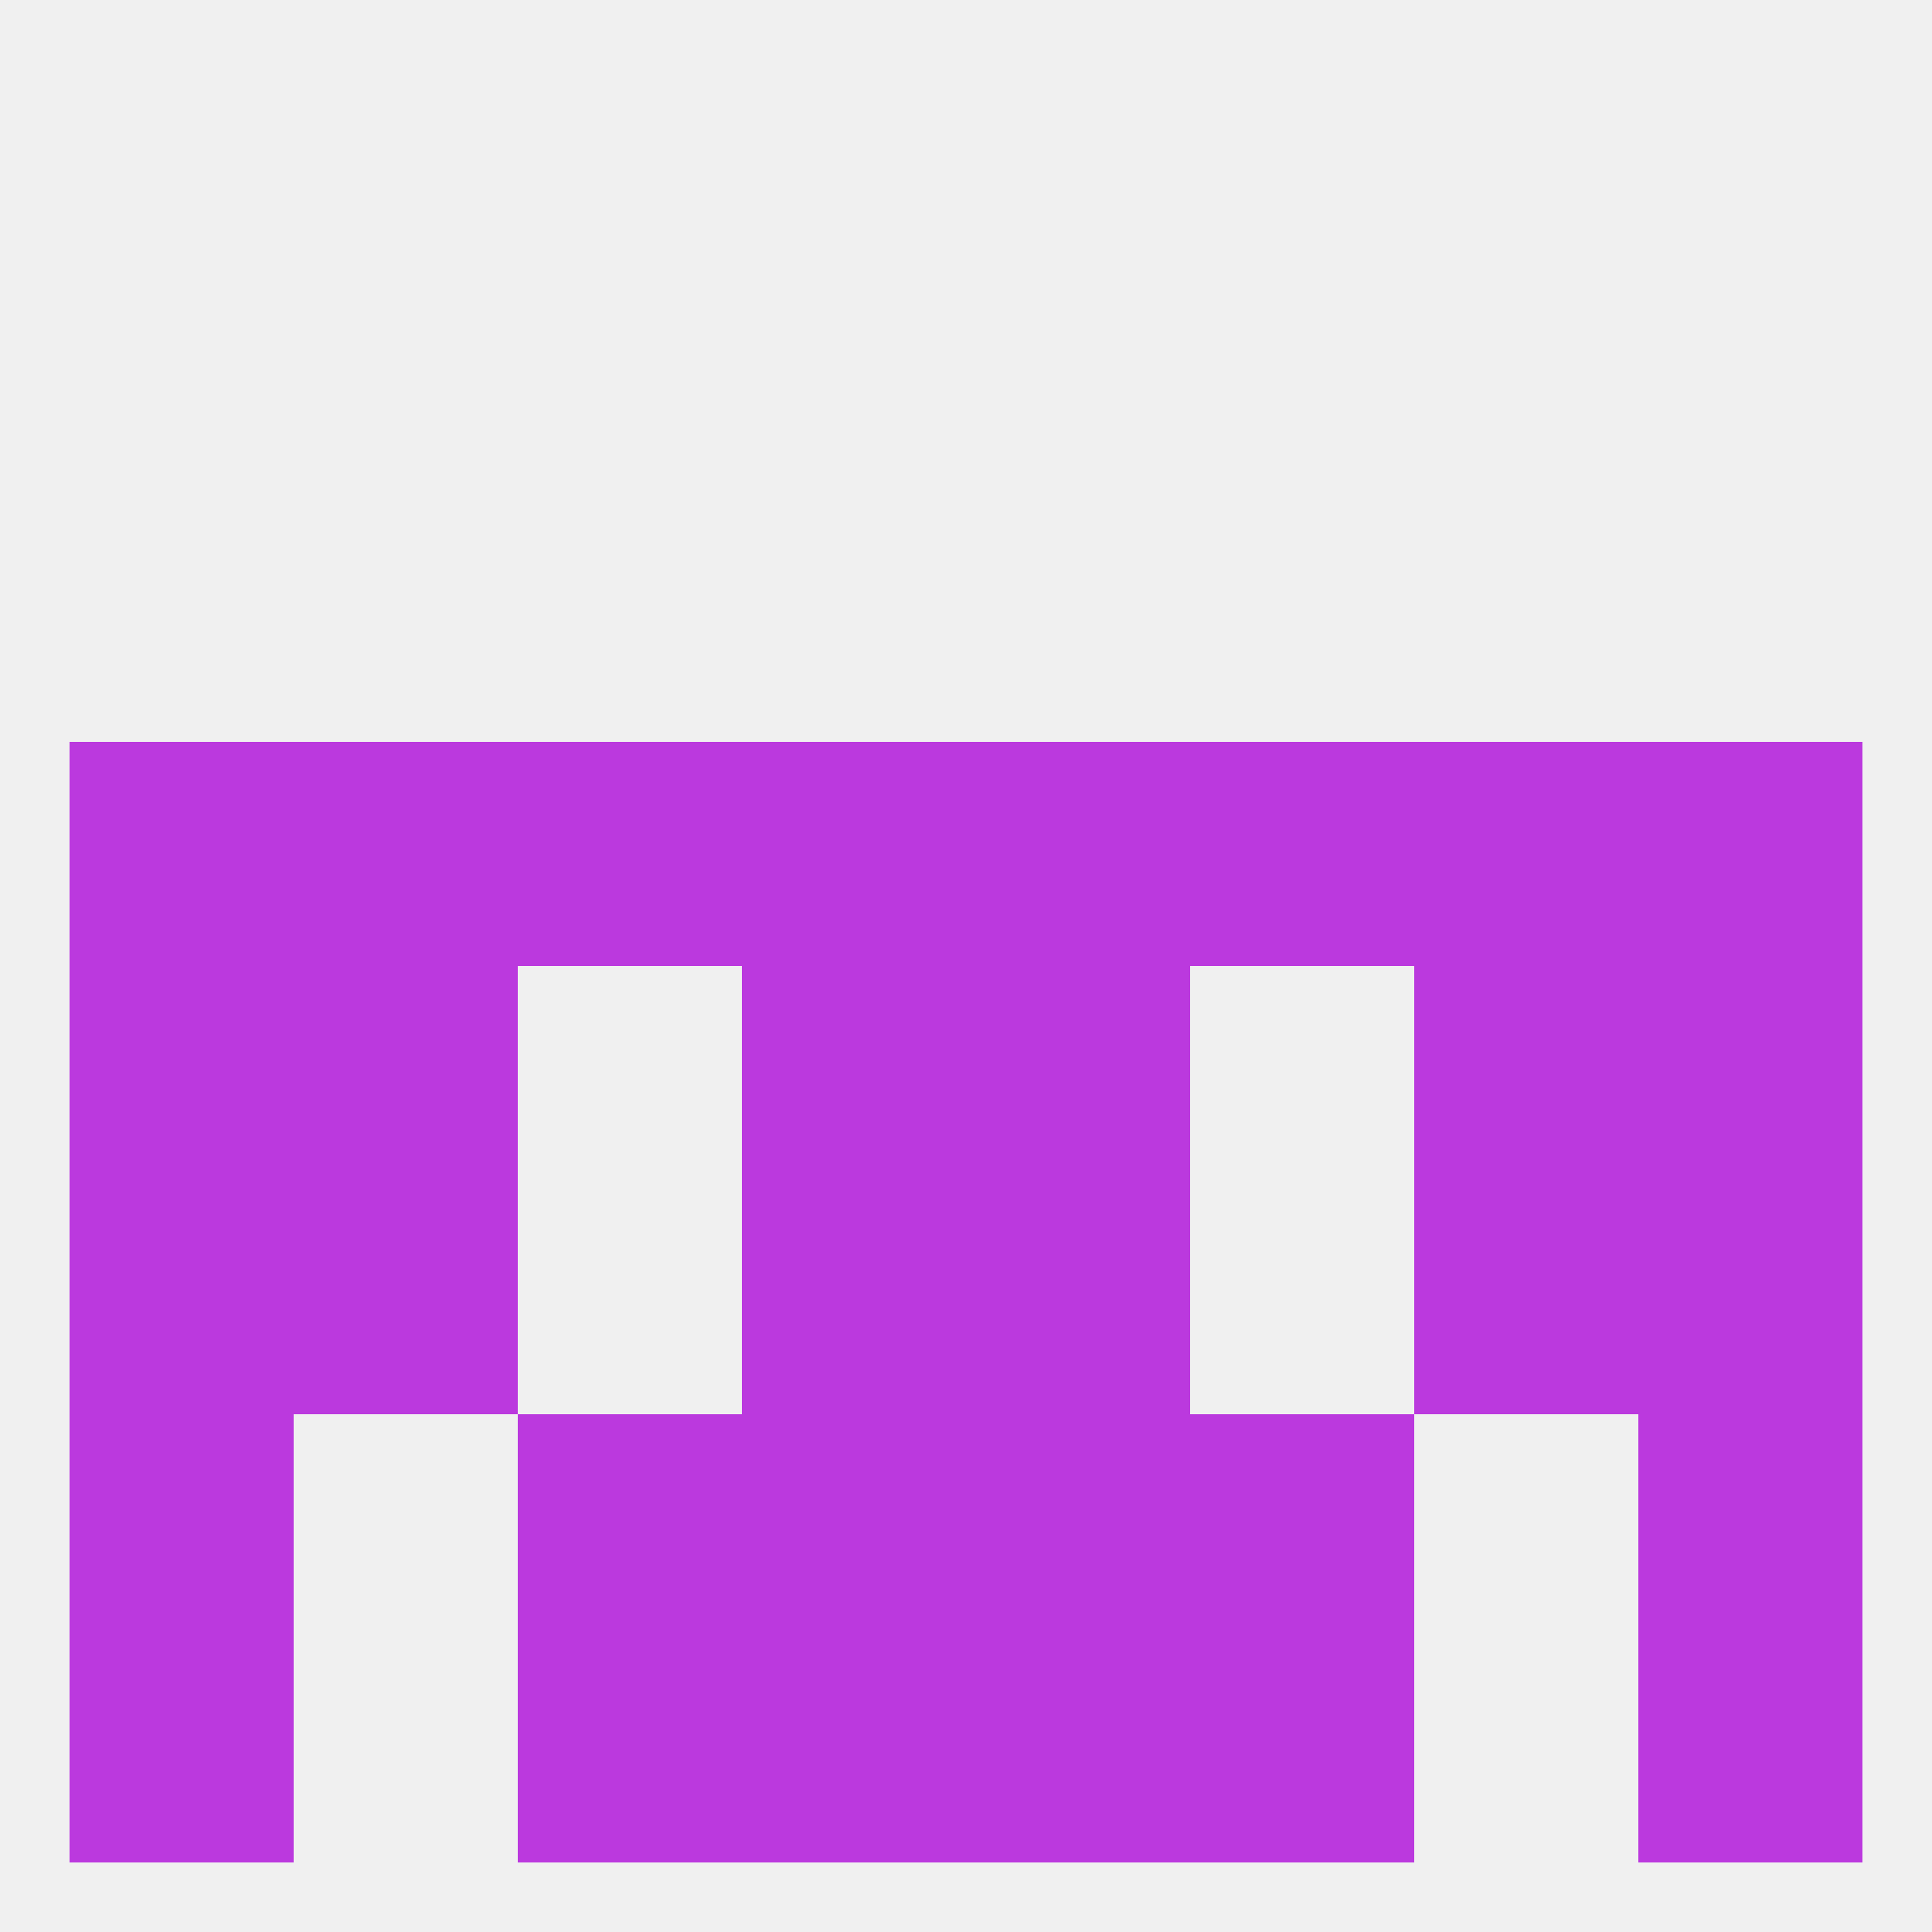
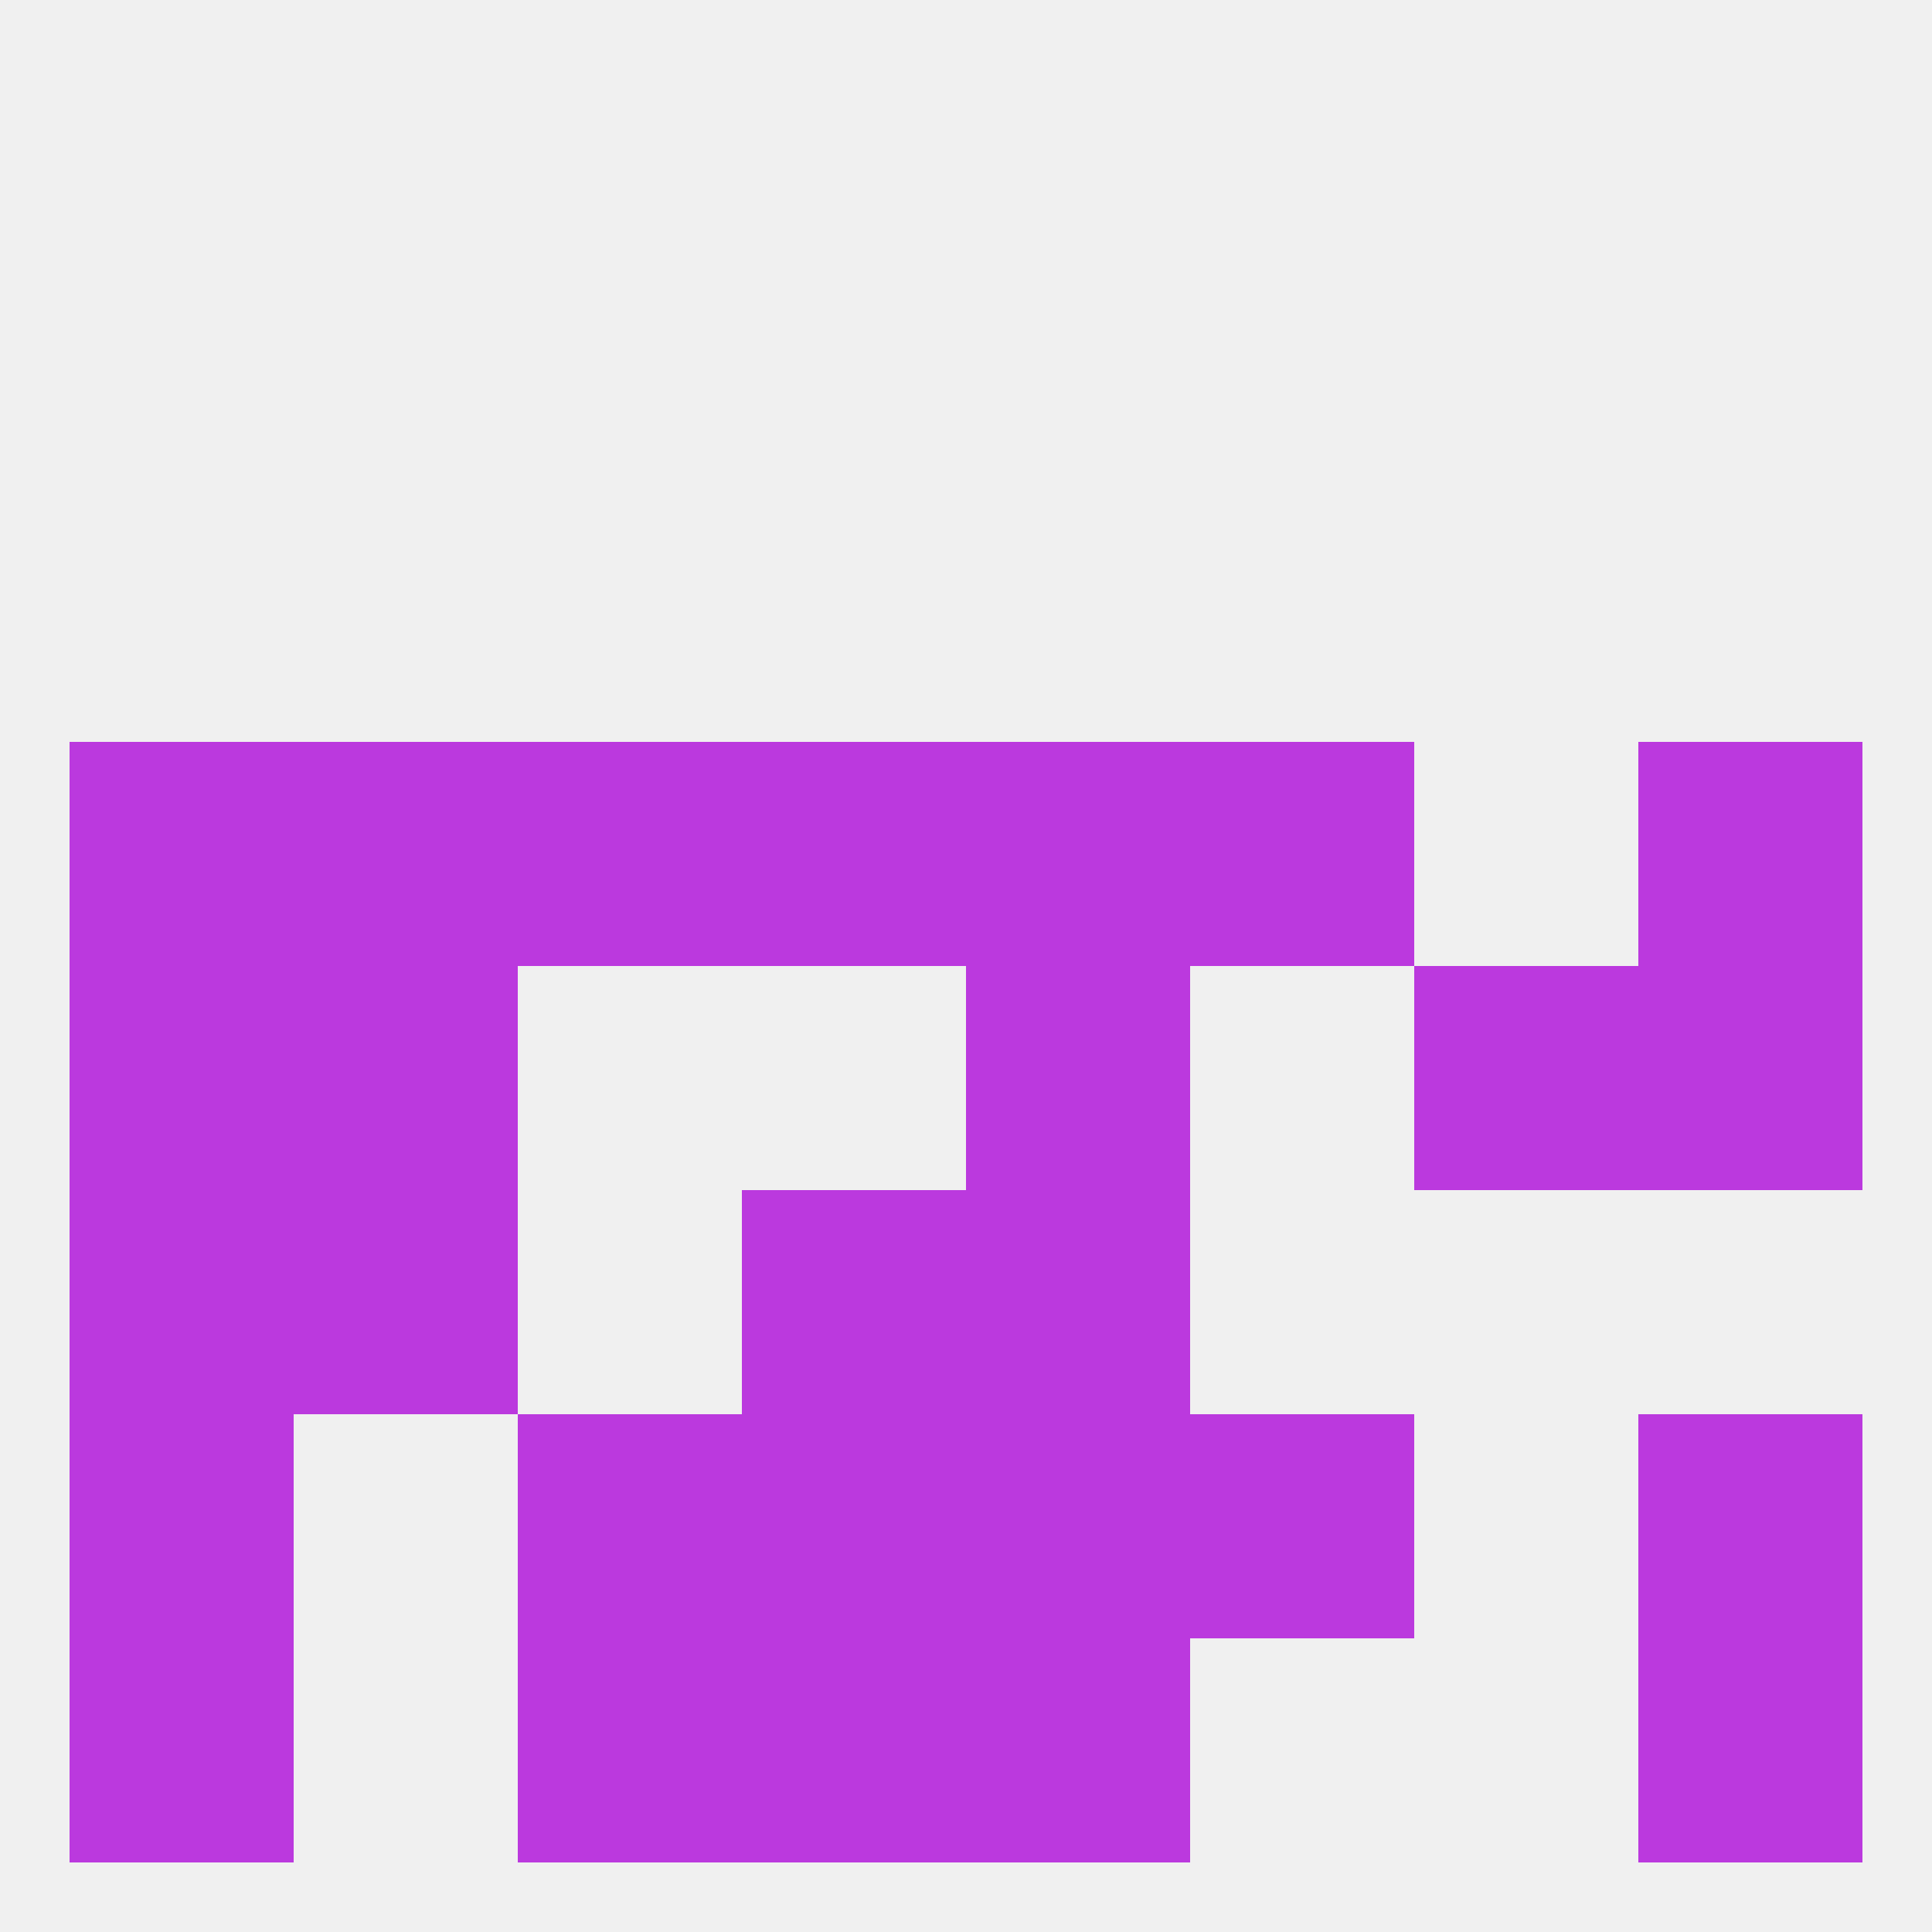
<svg xmlns="http://www.w3.org/2000/svg" version="1.1" baseprofile="full" width="250" height="250" viewBox="0 0 250 250">
  <rect width="100%" height="100%" fill="rgba(240,240,240,255)" />
-   <rect x="96" y="125" width="29" height="29" fill="rgba(187,57,222,255)" />
  <rect x="125" y="125" width="29" height="29" fill="rgba(187,57,222,255)" />
  <rect x="9" y="125" width="29" height="29" fill="rgba(187,57,222,255)" />
  <rect x="212" y="125" width="29" height="29" fill="rgba(187,57,222,255)" />
  <rect x="38" y="125" width="29" height="29" fill="rgba(187,57,222,255)" />
  <rect x="183" y="125" width="29" height="29" fill="rgba(187,57,222,255)" />
  <rect x="9" y="154" width="29" height="29" fill="rgba(187,57,222,255)" />
-   <rect x="212" y="154" width="29" height="29" fill="rgba(187,57,222,255)" />
  <rect x="38" y="154" width="29" height="29" fill="rgba(187,57,222,255)" />
-   <rect x="183" y="154" width="29" height="29" fill="rgba(187,57,222,255)" />
  <rect x="96" y="154" width="29" height="29" fill="rgba(187,57,222,255)" />
  <rect x="125" y="154" width="29" height="29" fill="rgba(187,57,222,255)" />
  <rect x="125" y="183" width="29" height="29" fill="rgba(187,57,222,255)" />
  <rect x="9" y="183" width="29" height="29" fill="rgba(187,57,222,255)" />
  <rect x="212" y="183" width="29" height="29" fill="rgba(187,57,222,255)" />
  <rect x="67" y="183" width="29" height="29" fill="rgba(187,57,222,255)" />
  <rect x="154" y="183" width="29" height="29" fill="rgba(187,57,222,255)" />
  <rect x="96" y="183" width="29" height="29" fill="rgba(187,57,222,255)" />
-   <rect x="154" y="212" width="29" height="29" fill="rgba(187,57,222,255)" />
  <rect x="9" y="212" width="29" height="29" fill="rgba(187,57,222,255)" />
  <rect x="212" y="212" width="29" height="29" fill="rgba(187,57,222,255)" />
  <rect x="96" y="212" width="29" height="29" fill="rgba(187,57,222,255)" />
  <rect x="125" y="212" width="29" height="29" fill="rgba(187,57,222,255)" />
  <rect x="67" y="212" width="29" height="29" fill="rgba(187,57,222,255)" />
-   <rect x="183" y="96" width="29" height="29" fill="rgba(187,57,222,255)" />
  <rect x="96" y="96" width="29" height="29" fill="rgba(187,57,222,255)" />
  <rect x="125" y="96" width="29" height="29" fill="rgba(187,57,222,255)" />
  <rect x="67" y="96" width="29" height="29" fill="rgba(187,57,222,255)" />
  <rect x="154" y="96" width="29" height="29" fill="rgba(187,57,222,255)" />
  <rect x="9" y="96" width="29" height="29" fill="rgba(187,57,222,255)" />
  <rect x="212" y="96" width="29" height="29" fill="rgba(187,57,222,255)" />
  <rect x="38" y="96" width="29" height="29" fill="rgba(187,57,222,255)" />
</svg>